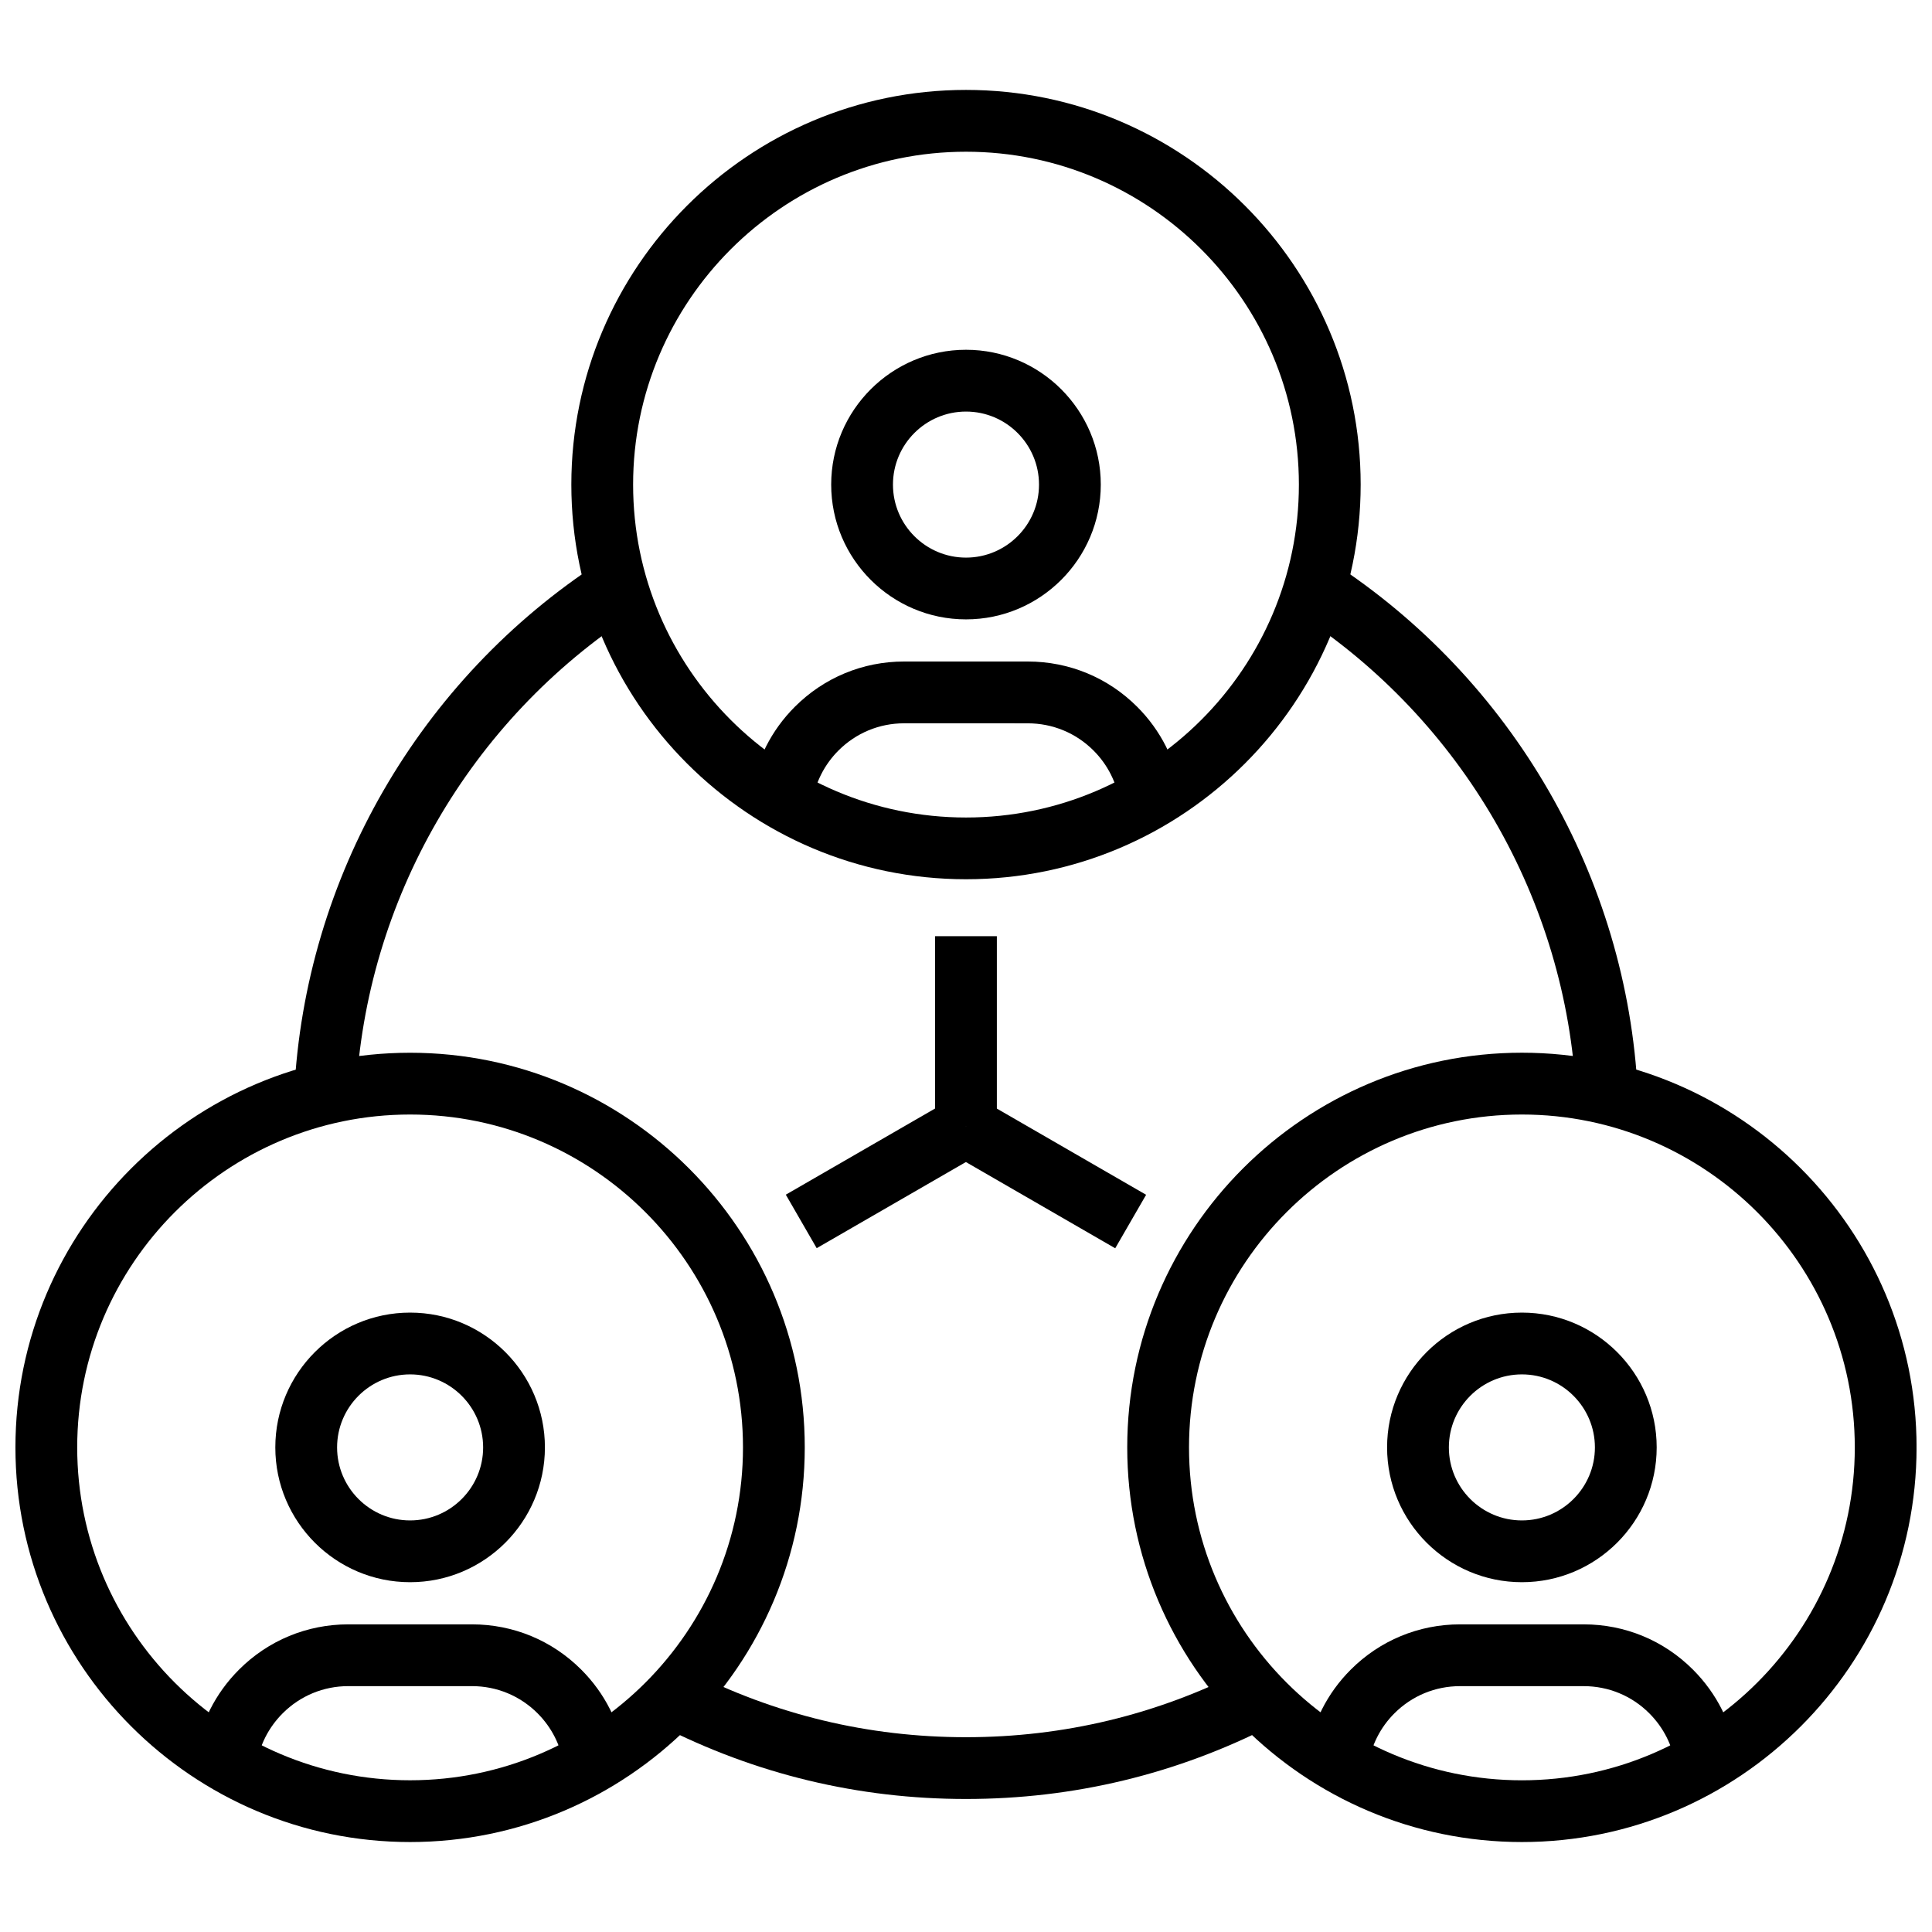
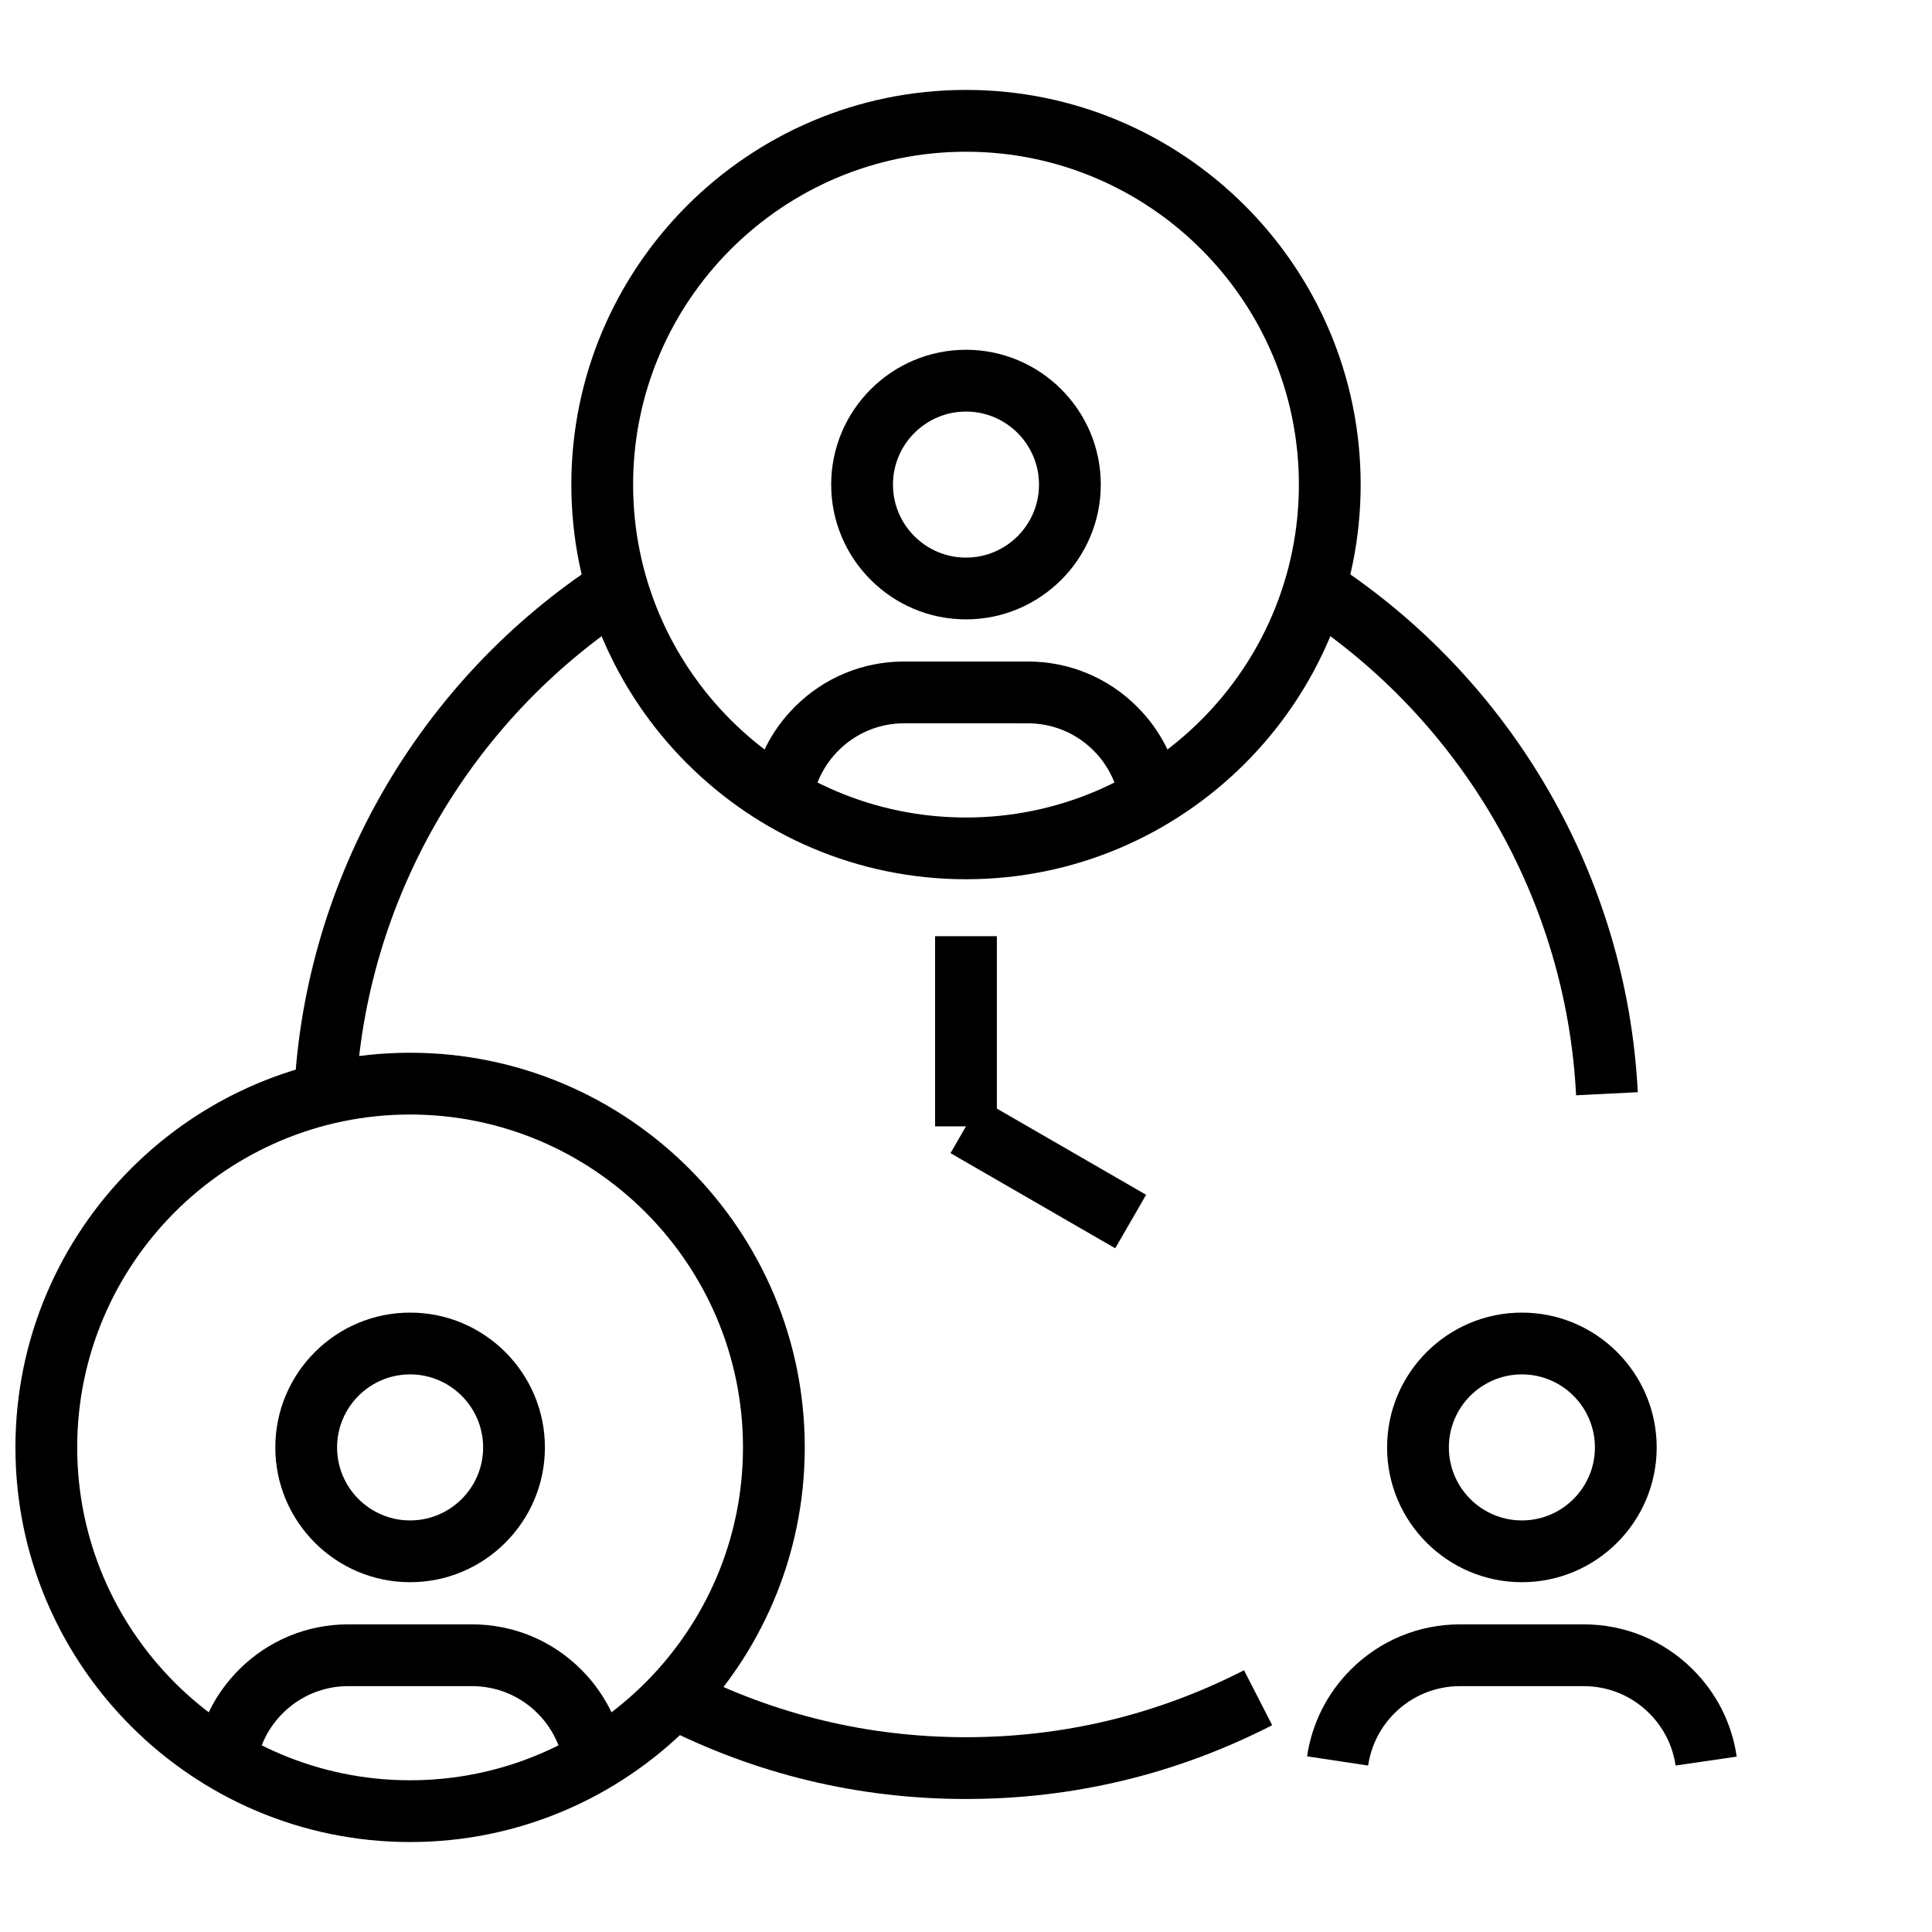
<svg xmlns="http://www.w3.org/2000/svg" width="800px" height="800px" version="1.1" viewBox="144 144 512 512">
  <defs>
    <clipPath id="b">
      <path d="m442 422h209.9v211h-209.9z" />
    </clipPath>
    <clipPath id="a">
      <path d="m148.09 422h209.91v211h-209.91z" />
    </clipPath>
  </defs>
  <path d="m561.68 434.26c-2.582-51.645-30.137-99.359-73.691-127.63l8.91-13.734c47.957 31.129 78.285 83.672 81.129 140.55z" />
  <path d="m400 620.75c-28.523 0-55.824-6.574-81.141-19.543l7.461-14.574c22.984 11.777 47.773 17.746 73.68 17.746 25.902 0 50.691-5.969 73.676-17.746l7.465 14.566c-25.316 12.969-52.617 19.551-81.141 19.551z" />
  <path d="m238.32 434.27-16.348-0.82c2.848-56.887 33.172-109.43 81.133-140.55l8.91 13.734c-43.562 28.27-71.113 75.984-73.695 127.64z" />
  <path d="m440.76 356.73c-0.797-5.289-3.211-10.078-6.969-13.836-4.652-4.644-10.836-7.207-17.422-7.207l-32.777-0.004c-6.562 0-12.734 2.562-17.387 7.207-3.758 3.762-6.172 8.551-6.969 13.836l-16.184-2.445c1.324-8.773 5.332-16.715 11.582-22.969 7.742-7.742 18.027-12.004 28.961-12.004h32.777c10.961 0 21.254 4.262 28.996 12.004 6.254 6.254 10.258 14.191 11.582 22.969z" />
  <path d="m400 308.14c-19.699 0-35.727-16.02-35.727-35.719s16.027-35.727 35.727-35.727c19.695 0 35.719 16.027 35.719 35.727-0.004 19.699-16.027 35.719-35.719 35.719zm0-55.07c-10.672 0-19.355 8.684-19.355 19.355 0 10.668 8.684 19.348 19.355 19.348 10.668 0 19.348-8.68 19.348-19.348 0-10.672-8.68-19.355-19.348-19.355z" />
  <path d="m506.57 611.89-16.188-2.445c1.324-8.777 5.332-16.727 11.582-22.973 7.734-7.738 18.02-12 28.961-12h32.773c10.941 0 21.227 4.258 28.961 12 6.305 6.312 10.309 14.281 11.59 23.051l-16.203 2.359c-0.77-5.258-3.176-10.039-6.969-13.84-4.641-4.641-10.812-7.195-17.383-7.195h-32.773c-6.566 0-12.742 2.559-17.387 7.203-3.758 3.758-6.168 8.543-6.965 13.84z" />
  <path d="m547.32 563.3c-19.699 0-35.727-16.02-35.727-35.719s16.023-35.727 35.727-35.727c19.695 0 35.719 16.027 35.719 35.727-0.004 19.695-16.023 35.719-35.719 35.719zm0-55.074c-10.672 0-19.355 8.68-19.355 19.355 0 10.668 8.684 19.348 19.355 19.348 10.668 0 19.348-8.68 19.348-19.348 0-10.672-8.68-19.355-19.348-19.355z" />
  <path d="m293.43 611.89c-0.797-5.297-3.211-10.082-6.969-13.844-4.644-4.644-10.816-7.203-17.387-7.203h-32.773c-6.566 0-12.742 2.559-17.387 7.203-3.785 3.793-6.195 8.578-6.961 13.836l-16.199-2.359c1.281-8.77 5.281-16.742 11.586-23.051 7.734-7.742 18.027-12 28.965-12h32.773c10.938 0 21.227 4.258 28.961 12 6.254 6.246 10.258 14.195 11.582 22.973z" />
  <path d="m252.68 563.3c-19.695 0-35.719-16.02-35.719-35.719s16.02-35.727 35.719-35.727c19.699 0 35.727 16.027 35.727 35.727-0.004 19.695-16.031 35.719-35.727 35.719zm0-55.074c-10.668 0-19.348 8.68-19.348 19.355 0 10.668 8.68 19.348 19.348 19.348 10.672 0 19.355-8.68 19.355-19.348-0.004-10.672-8.688-19.355-19.355-19.355z" />
  <path d="m391.81 392.1h16.367v50.395h-16.367z" />
-   <path d="m395.9 435.4 8.184 14.176-43.652 25.203-8.184-14.176z" />
  <path d="m404.08 435.42 43.652 25.211-8.188 14.176-43.652-25.211z" />
  <path d="m400 377.01c-57.668 0-104.59-46.918-104.59-104.59s46.918-104.59 104.59-104.59c57.668 0 104.59 46.918 104.59 104.59-0.004 57.668-46.922 104.59-104.59 104.59zm0-192.8c-48.645 0-88.219 39.574-88.219 88.219s39.574 88.219 88.219 88.219 88.219-39.574 88.219-88.219-39.578-88.219-88.219-88.219z" />
  <g clip-path="url(#b)">
-     <path d="m547.32 632.16c-57.672 0-104.59-46.918-104.59-104.59 0-57.668 46.918-104.59 104.59-104.59 57.668 0 104.59 46.918 104.59 104.59-0.004 57.672-46.922 104.59-104.59 104.59zm0-192.8c-48.645 0-88.219 39.574-88.219 88.219s39.578 88.219 88.219 88.219c48.645 0 88.219-39.578 88.219-88.219-0.004-48.645-39.578-88.219-88.219-88.219z" />
-   </g>
+     </g>
  <g clip-path="url(#a)">
    <path d="m252.68 632.16c-57.672 0-104.59-46.918-104.59-104.58 0-57.668 46.918-104.59 104.59-104.59s104.59 46.918 104.59 104.59c-0.004 57.664-46.922 104.58-104.59 104.58zm0-192.8c-48.645 0-88.219 39.574-88.219 88.219 0 48.641 39.574 88.211 88.219 88.211 48.645 0 88.219-39.57 88.219-88.211-0.004-48.645-39.578-88.219-88.219-88.219z" />
  </g>
</svg>